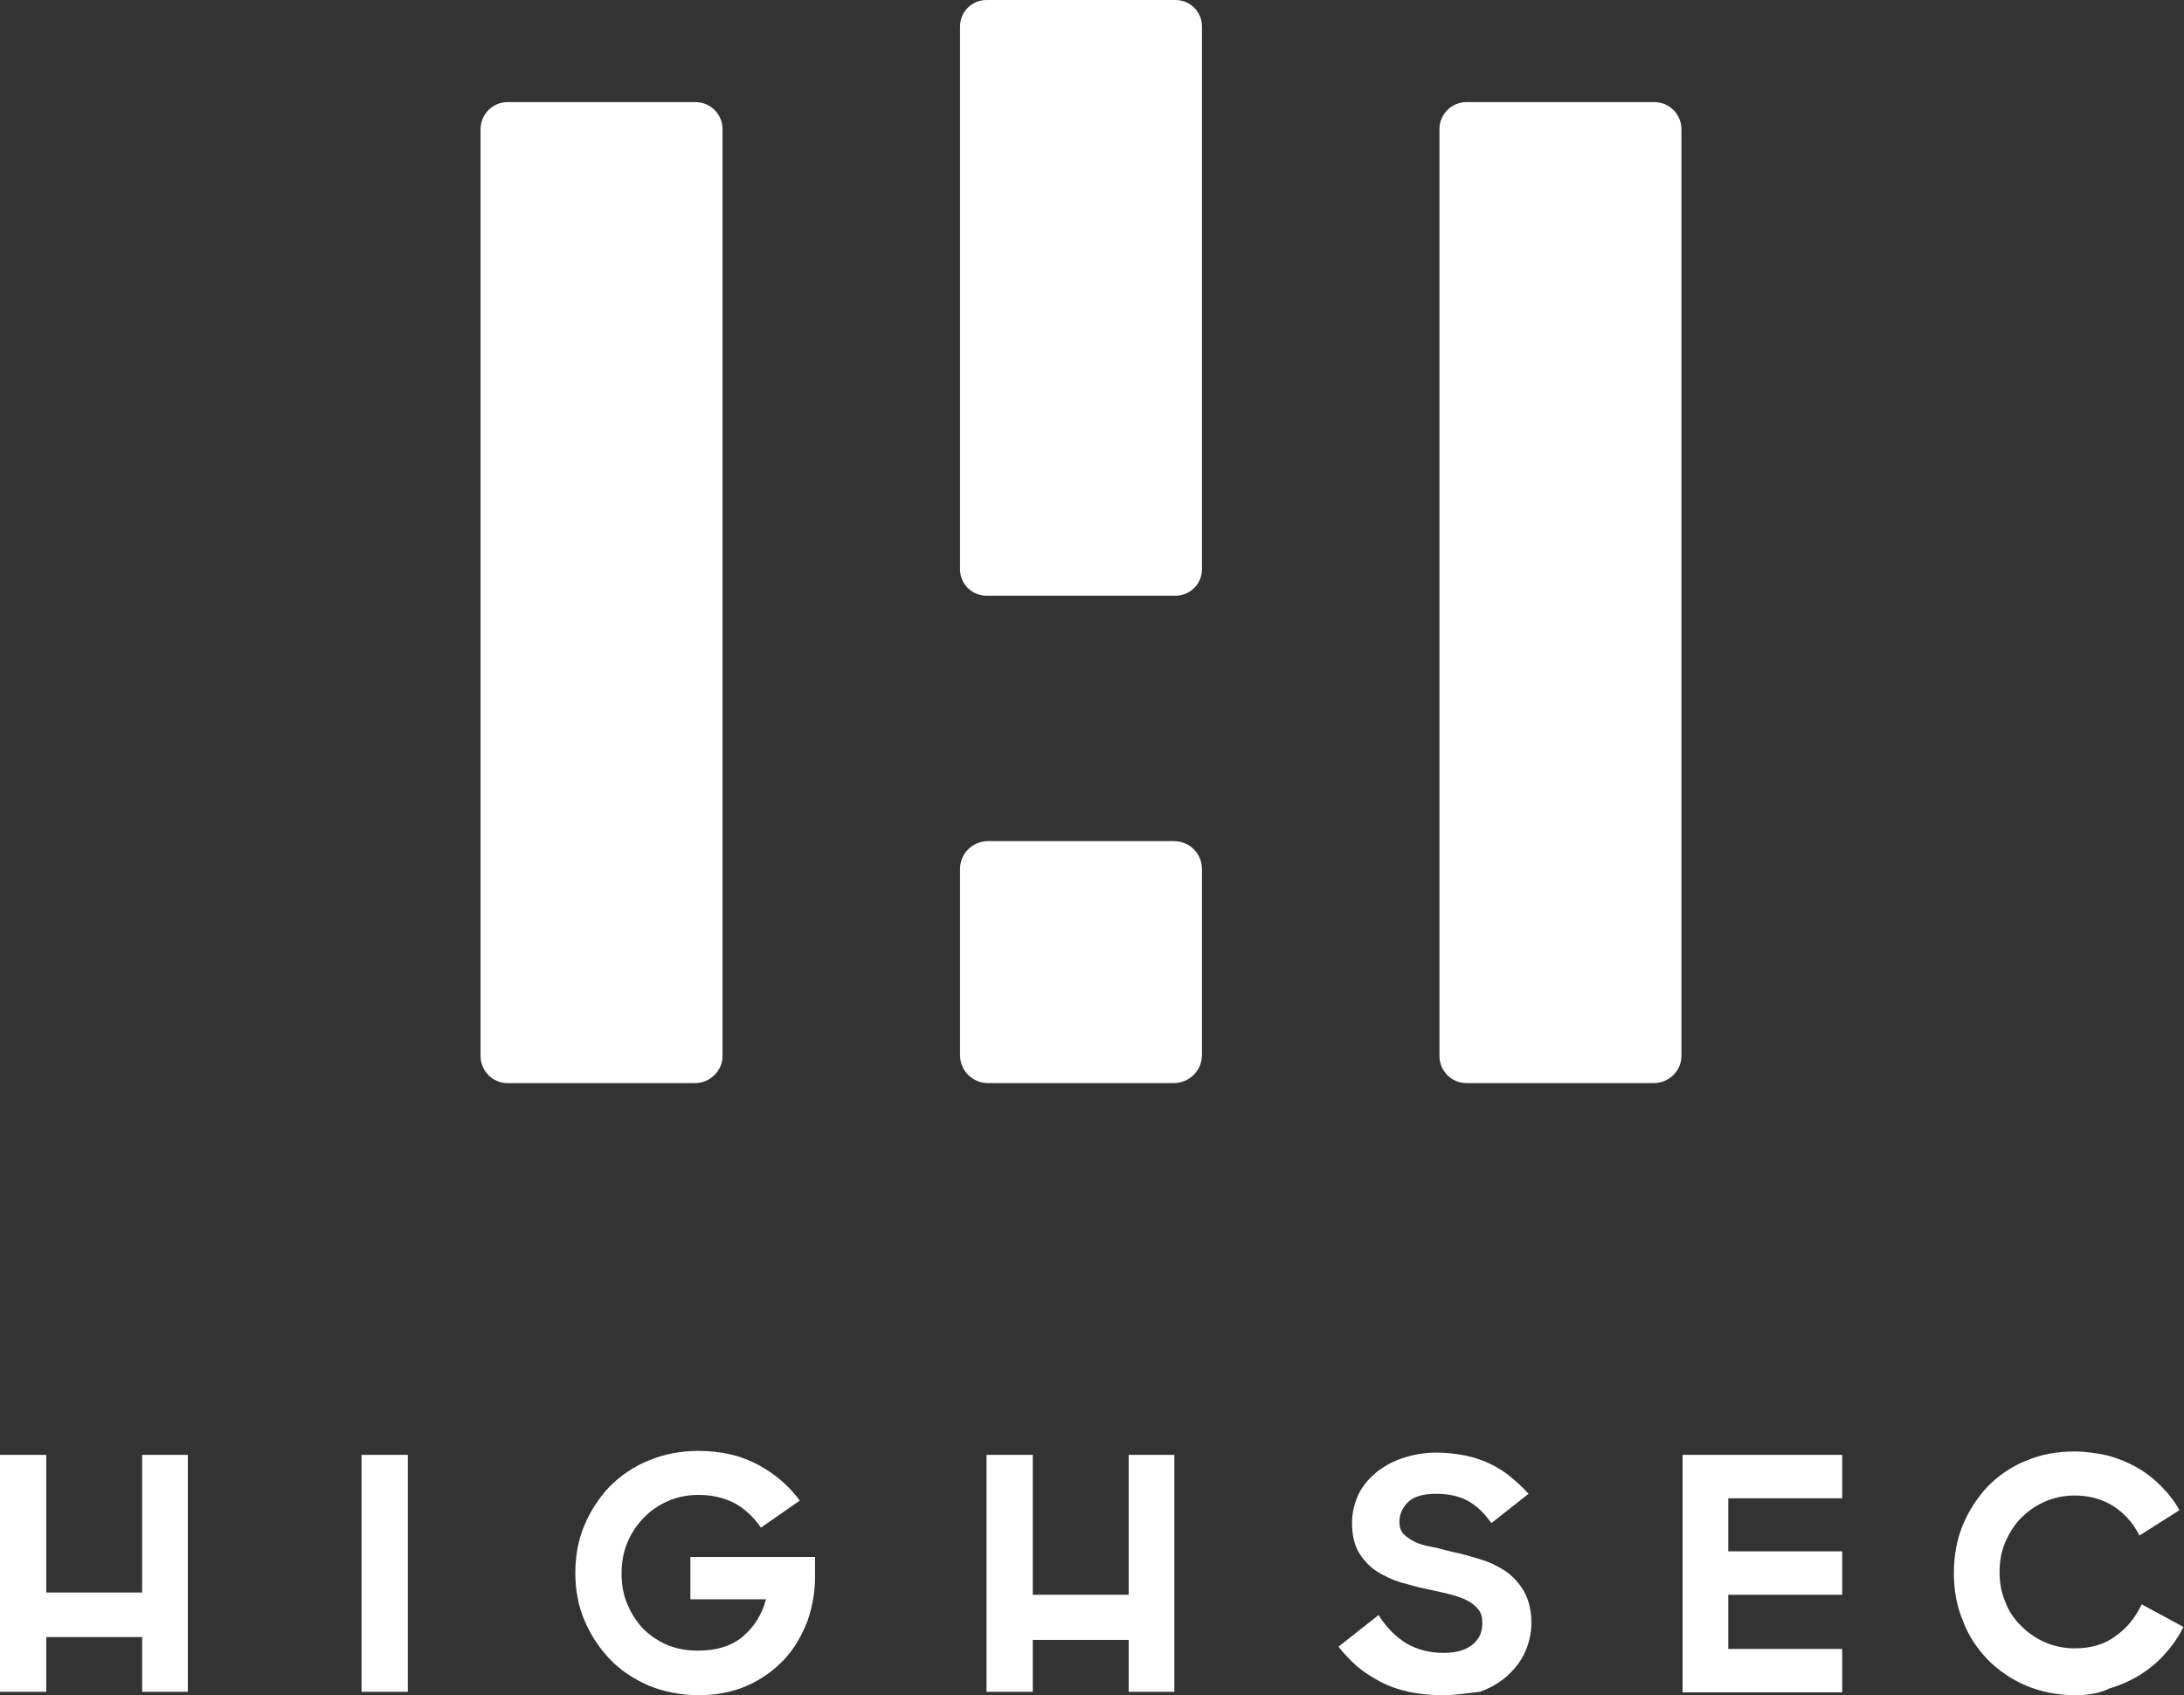
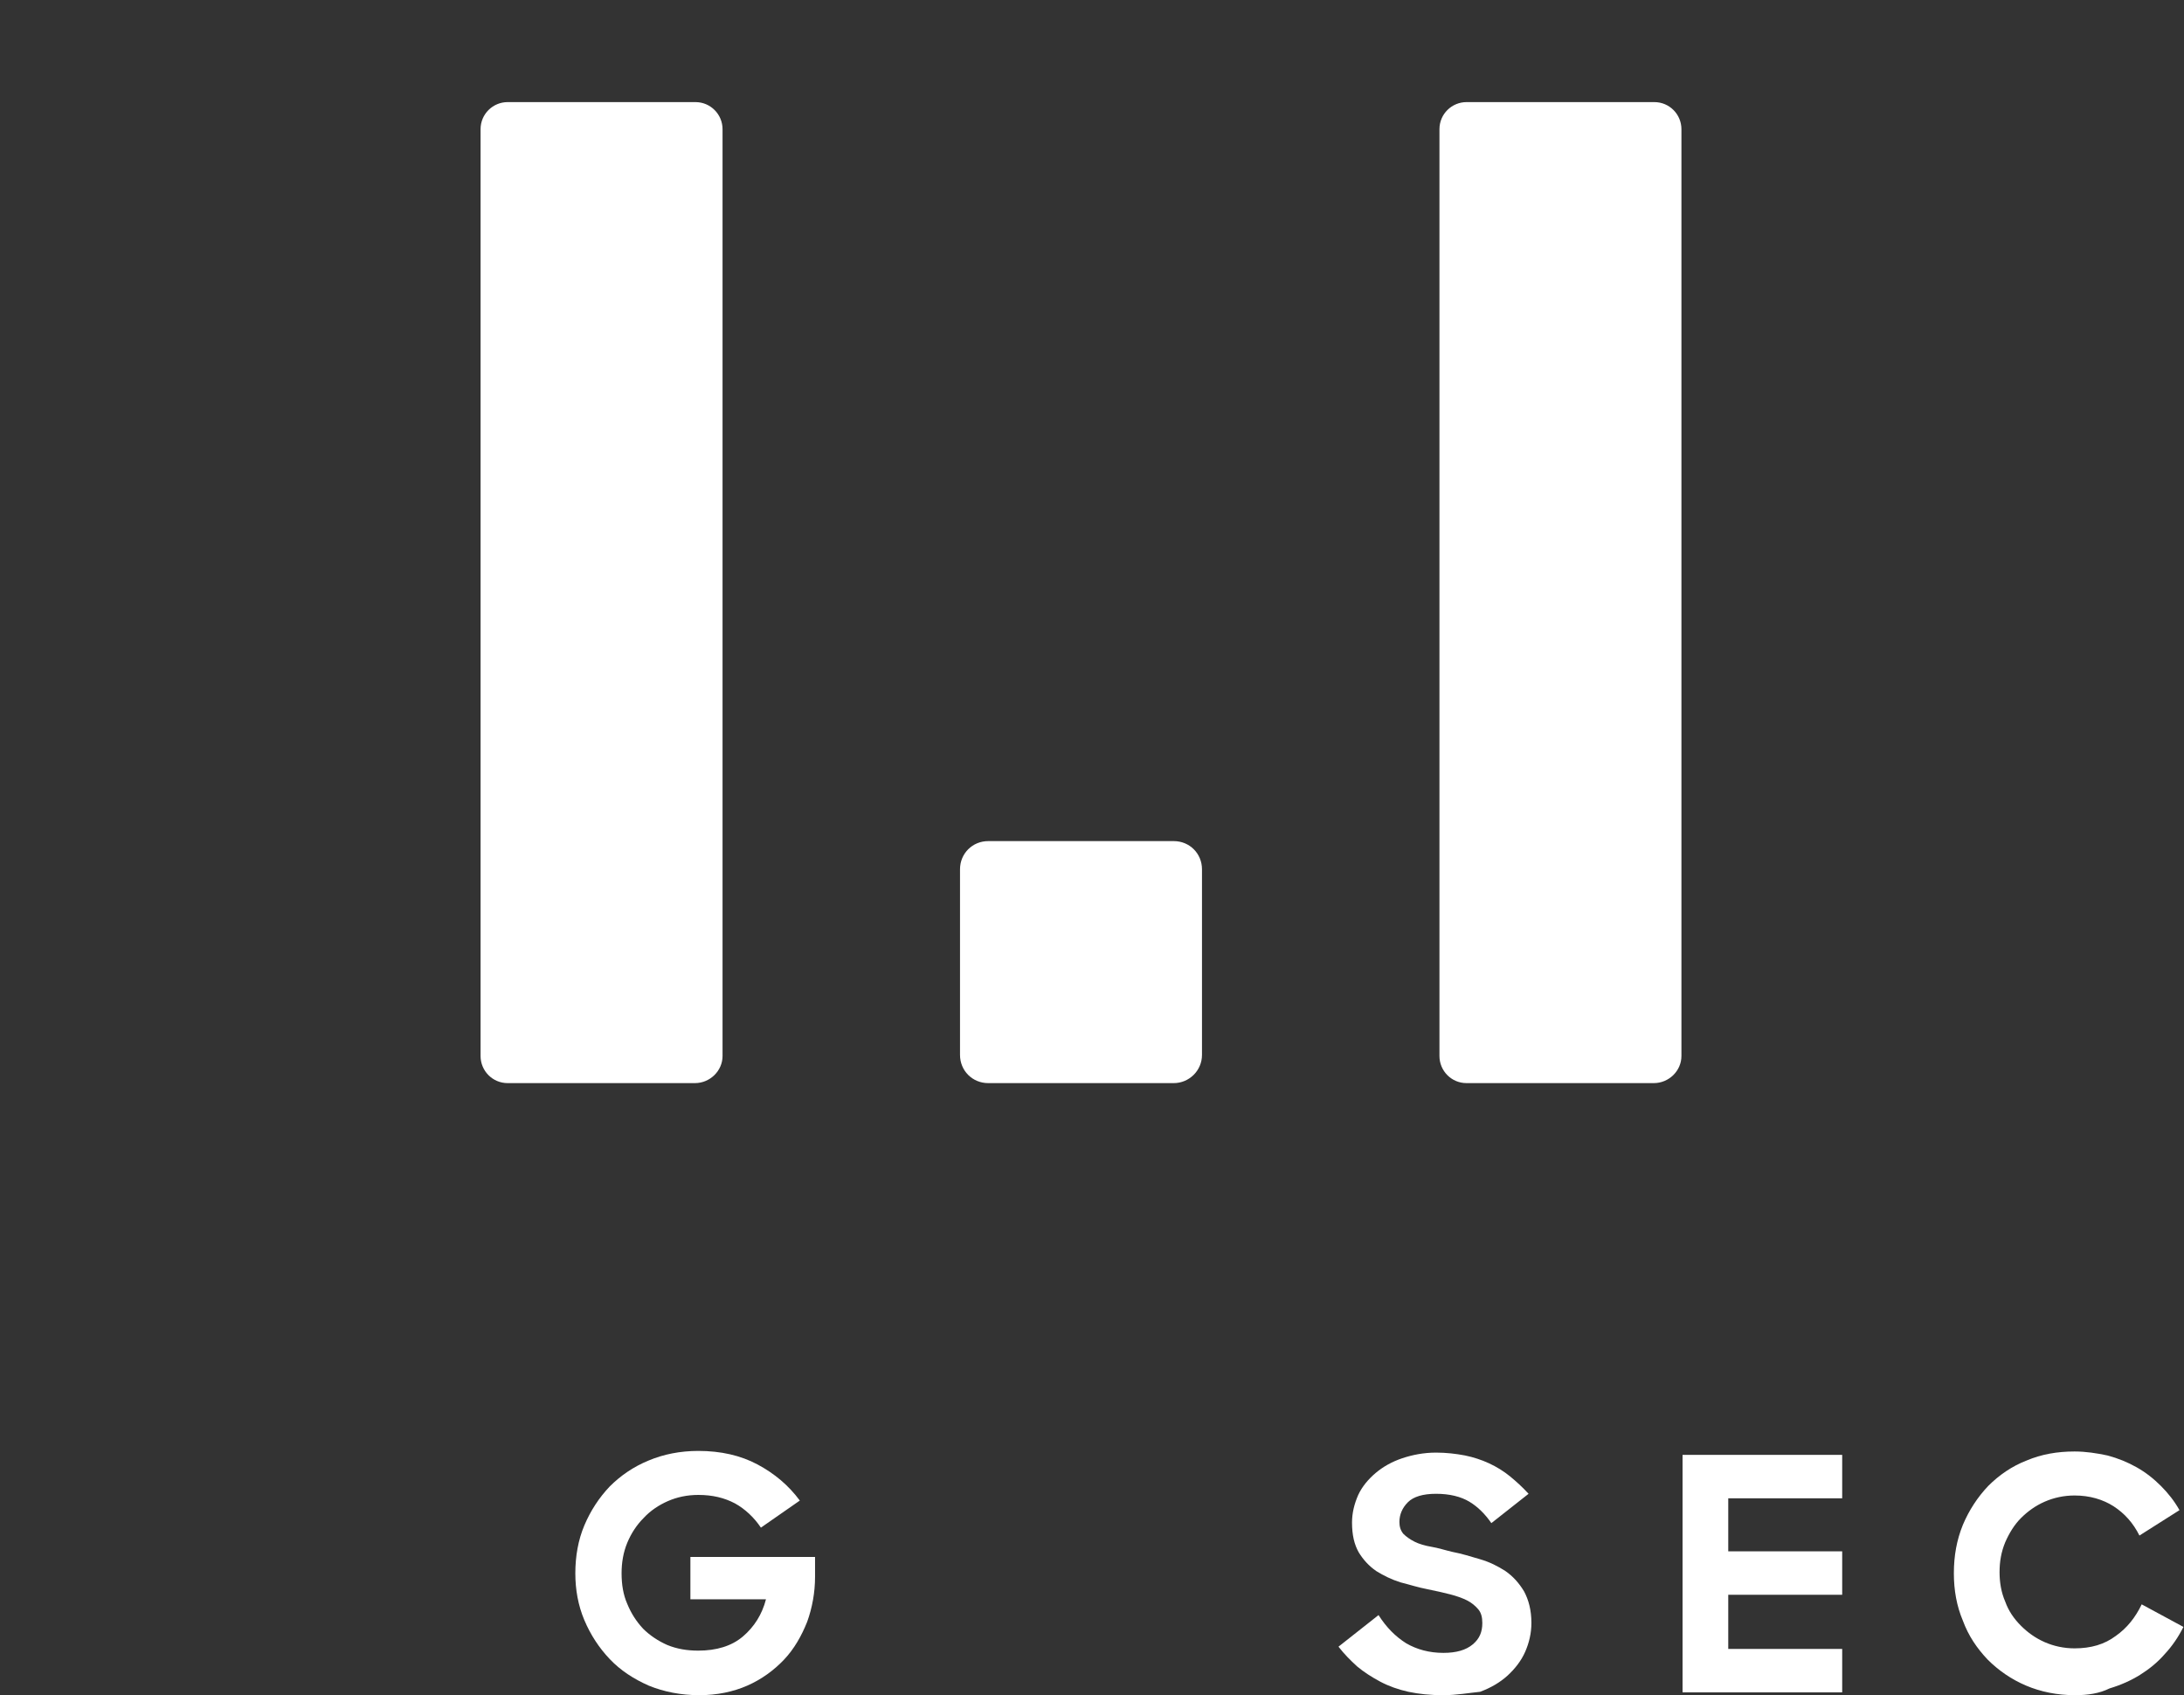
<svg xmlns="http://www.w3.org/2000/svg" version="1.1" id="Lager_1" x="0px" y="0px" viewBox="0 0 387.2 300.5" style="enable-background:new 0 0 387.2 300.5;" xml:space="preserve">
  <rect x="0" y="0" width="387.2" height="300.5" fill="#333333" stroke="none" />
  <style type="text/css">
	.st0{fill:#FFFFFF;}
</style>
-   <path class="st0" d="M25.2,290.2h-17v9.7H0v-42h8.2v24.4h17v-24.4h8.1v42h-8.1V290.2z" />
-   <path class="st0" d="M64.1,257.9h8.2v42h-8.2V257.9z" />
  <path class="st0" d="M124,300.5c-3.3,0-6.3-0.6-9-1.7c-2.7-1.2-5-2.7-6.9-4.7c-1.9-2-3.4-4.3-4.5-6.9c-1.1-2.6-1.6-5.4-1.6-8.3  c0-3,0.5-5.9,1.6-8.5c1.1-2.6,2.6-4.9,4.5-6.9c1.9-1.9,4.2-3.5,6.9-4.6c2.6-1.1,5.6-1.7,8.8-1.7c4,0,7.5,0.8,10.5,2.4  s5.5,3.7,7.5,6.4l-6.9,4.8c-1.2-1.8-2.8-3.3-4.6-4.3c-1.9-1-4-1.5-6.5-1.5c-2,0-3.8,0.4-5.4,1.1s-3.1,1.7-4.3,3  c-1.2,1.2-2.2,2.7-2.9,4.4c-0.7,1.7-1,3.5-1,5.4c0,2,0.3,3.8,1,5.4c0.7,1.7,1.6,3.1,2.8,4.4c1.2,1.2,2.7,2.2,4.3,2.9  c1.7,0.7,3.5,1,5.5,1c3.2,0,5.9-0.8,7.9-2.5c2-1.7,3.4-3.9,4.1-6.6h-13.4V276h22.1v3.5c0,2.8-0.5,5.5-1.4,8c-1,2.5-2.3,4.8-4.1,6.7  c-1.8,1.9-4,3.5-6.5,4.6S127.1,300.5,124,300.5z" />
-   <path class="st0" d="M200.1,290.7h-17v9.2h-8.2v-42h8.2v24.8h17v-24.8h8.1v42h-8.1V290.7z" />
  <path class="st0" d="M255.9,300.5c-2.3,0-4.3-0.2-6.2-0.6c-1.8-0.4-3.5-1-5-1.8c-1.5-0.8-2.9-1.7-4.1-2.7c-1.2-1.1-2.3-2.2-3.3-3.5  l7.1-5.6c1.4,2.2,3,3.8,4.9,5c1.9,1.1,4.1,1.7,6.6,1.7c2.3,0,4-0.5,5.2-1.5s1.7-2.2,1.7-3.8c0-1-0.2-1.8-0.7-2.4  c-0.5-0.6-1.2-1.2-2-1.6s-1.9-0.8-3.1-1.1c-1.2-0.3-2.5-0.6-4-0.9c-1.6-0.3-3.1-0.8-4.7-1.2c-1.6-0.5-3-1.2-4.3-2  c-1.3-0.9-2.3-2-3.1-3.3c-0.8-1.4-1.2-3.1-1.2-5.3c0-1.7,0.4-3.3,1.1-4.9c0.7-1.5,1.8-2.8,3.1-3.9c1.3-1.1,2.9-2,4.7-2.6s3.8-1,6-1  c1.8,0,3.5,0.2,5.1,0.5c1.5,0.3,3,0.8,4.3,1.4c1.3,0.6,2.6,1.4,3.7,2.3c1.1,0.9,2.2,1.9,3.3,3.1l-6.6,5.2c-1.1-1.6-2.4-2.9-3.9-3.8  s-3.5-1.4-5.9-1.4c-2.3,0-4,0.5-5,1.5c-1,1-1.5,2.2-1.5,3.5c0,0.8,0.2,1.5,0.7,2.1c0.5,0.5,1.2,1,2,1.4c0.8,0.4,1.8,0.7,3,0.9  s2.4,0.6,3.7,0.9c1.6,0.3,3.2,0.8,4.9,1.3c1.7,0.5,3.1,1.2,4.5,2.1c1.3,0.9,2.4,2.1,3.3,3.6c0.8,1.5,1.3,3.3,1.3,5.6  c0,1.8-0.4,3.5-1.1,5.1c-0.7,1.6-1.8,3-3.1,4.2c-1.3,1.2-3,2.2-4.9,2.9C260.4,300.1,258.2,300.5,255.9,300.5z" />
  <path class="st0" d="M298.3,257.9h28.3v7.7h-20.2v9.4h20.2v7.7h-20.2v9.6h20.2v7.7h-28.3V257.9z" />
  <path class="st0" d="M367.9,300.5c-3.2,0-6.1-0.6-8.7-1.7c-2.6-1.1-4.9-2.7-6.8-4.6c-1.9-2-3.4-4.2-4.4-6.9  c-1.1-2.6-1.6-5.4-1.6-8.4c0-3.1,0.5-5.9,1.6-8.6c1.1-2.6,2.6-4.9,4.5-6.9c1.9-1.9,4.2-3.5,6.8-4.5c2.6-1.1,5.4-1.6,8.5-1.6  c2,0,3.9,0.3,5.8,0.7c1.9,0.5,3.6,1.2,5.2,2.1s3,2,4.3,3.3c1.3,1.3,2.4,2.7,3.3,4.3l-7.1,4.5c-1.1-2.2-2.6-3.9-4.6-5.2  c-1.9-1.2-4.2-1.9-6.9-1.9c-1.9,0-3.7,0.4-5.3,1.1c-1.6,0.7-3,1.7-4.2,2.9c-1.2,1.2-2.1,2.7-2.8,4.3c-0.7,1.7-1,3.4-1,5.3  c0,1.8,0.3,3.6,1,5.2c0.6,1.7,1.6,3.1,2.8,4.3c1.2,1.2,2.6,2.2,4.2,2.9s3.4,1.1,5.3,1.1c2.9,0,5.3-0.7,7.3-2.2  c2-1.4,3.5-3.3,4.6-5.6l7.4,4c-0.9,1.8-2,3.4-3.3,4.8c-1.3,1.5-2.8,2.7-4.4,3.7c-1.6,1-3.4,1.8-5.4,2.4  C372.2,300.2,370.1,300.5,367.9,300.5z" />
  <path class="st0" d="M123.2,192H90c-2.7,0-4.8-2.2-4.8-4.8V22.9c0-2.7,2.2-4.8,4.8-4.8h33.3c2.7,0,4.8,2.2,4.8,4.8v164.3  C128.1,189.8,125.9,192,123.2,192z" />
  <path class="st0" d="M293.2,192H260c-2.7,0-4.8-2.2-4.8-4.8V22.9c0-2.7,2.2-4.8,4.8-4.8h33.3c2.7,0,4.8,2.2,4.8,4.8v164.3  C298.1,189.8,295.9,192,293.2,192z" />
-   <path class="st0" d="M208.4,105.6h-33.5c-2.6,0-4.7-2.1-4.7-4.7V4.7c0-2.6,2.1-4.7,4.7-4.7h33.5c2.6,0,4.7,2.1,4.7,4.7v96.2  C213.1,103.5,211,105.6,208.4,105.6z" />
  <path class="st0" d="M208.1,192h-32.9c-2.8,0-5-2.2-5-5v-32.9c0-2.8,2.2-5,5-5h32.9c2.8,0,5,2.2,5,5V187  C213.1,189.8,210.8,192,208.1,192z" />
</svg>